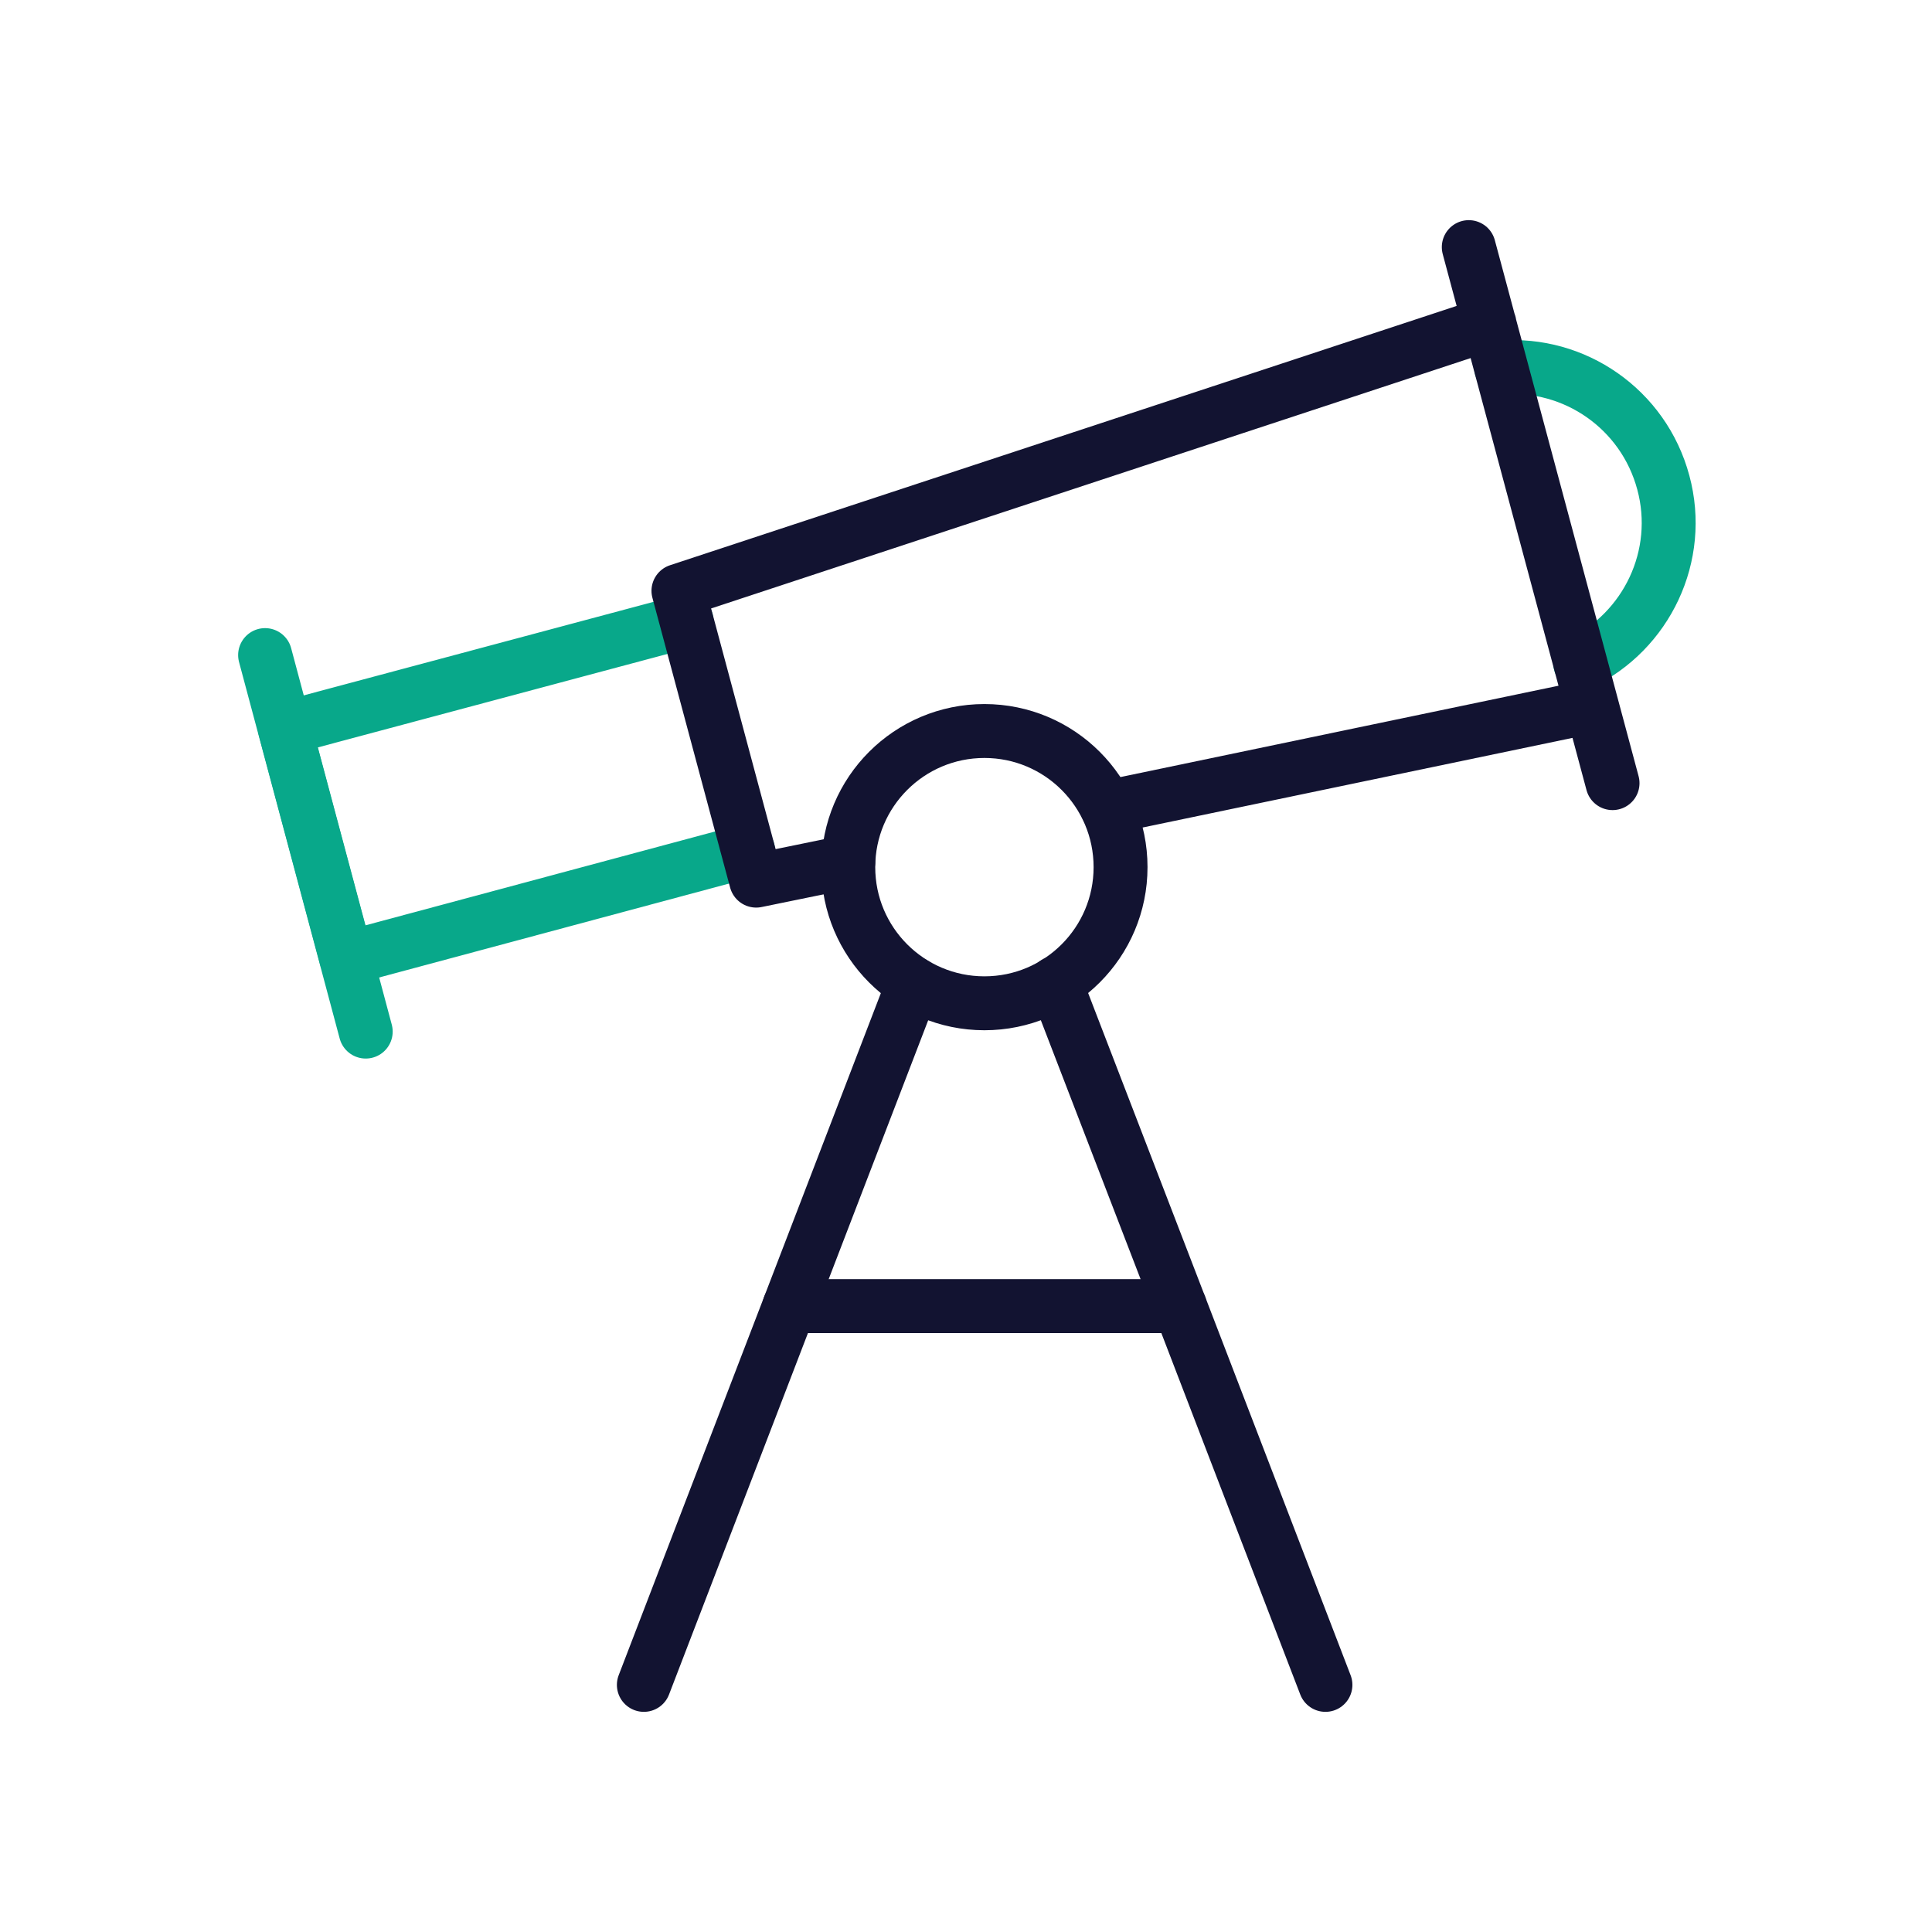
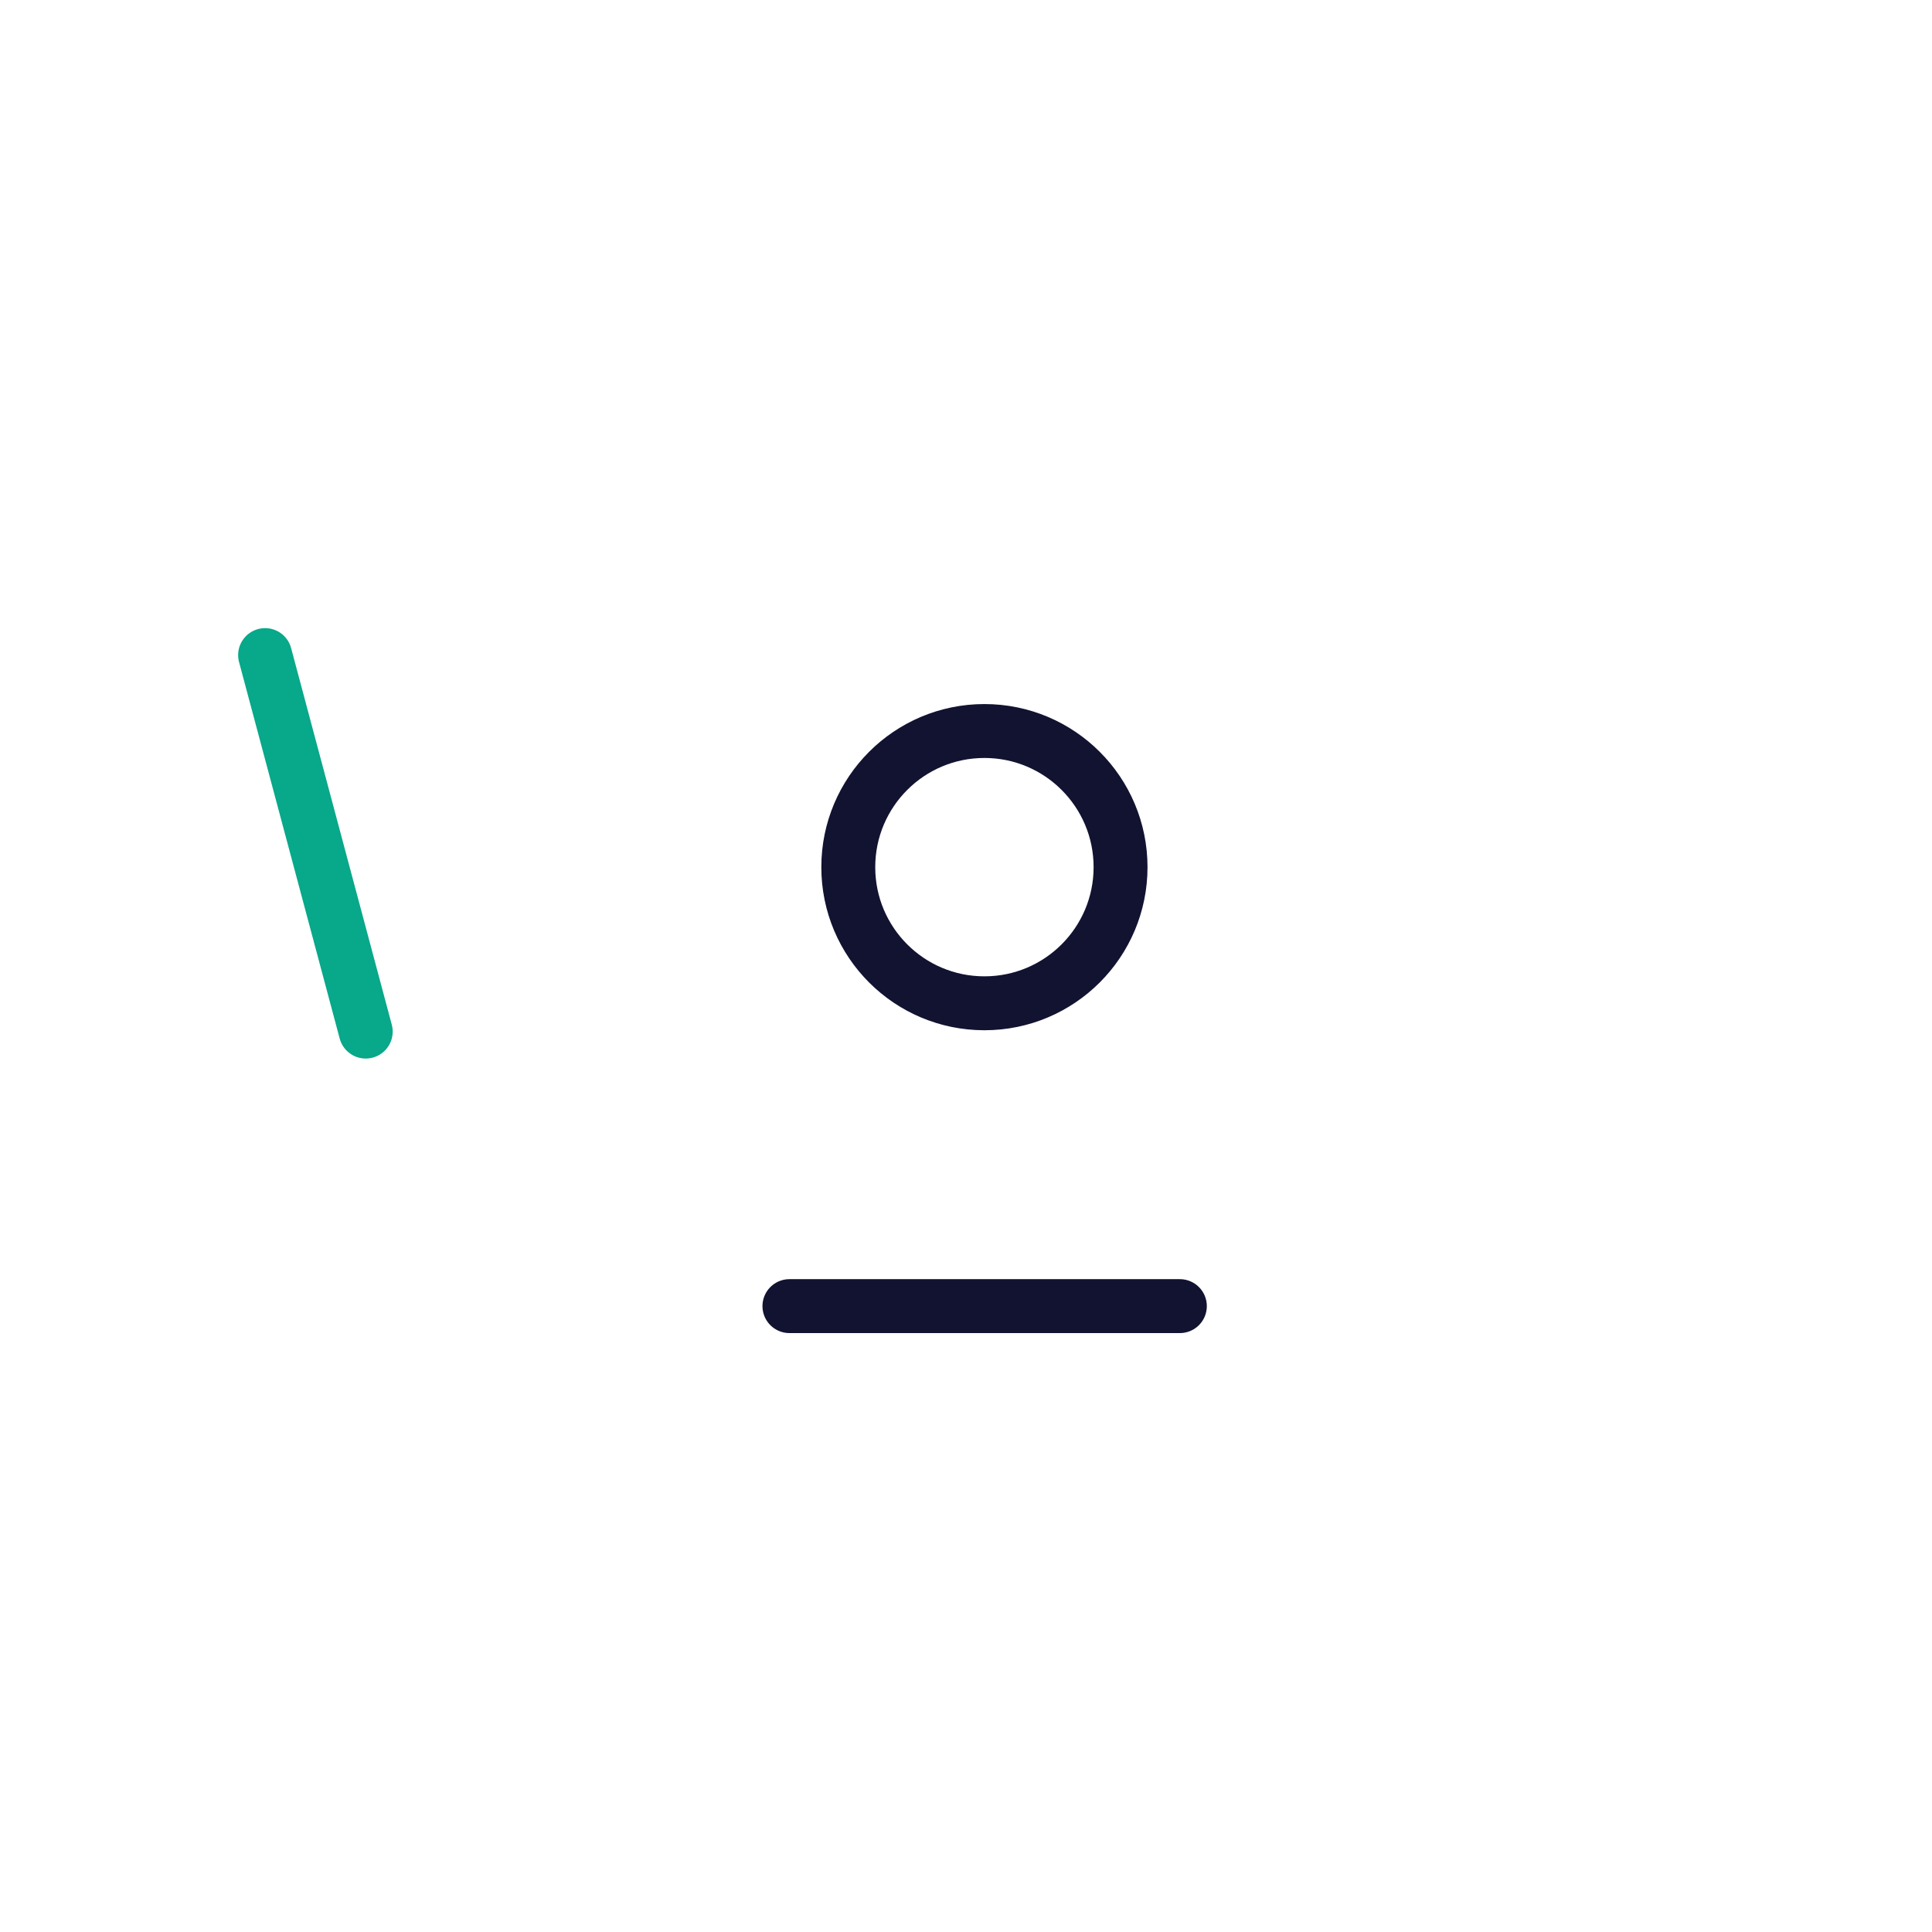
<svg xmlns="http://www.w3.org/2000/svg" width="430" height="430" style="width:100%;height:100%;transform:translate3d(0,0,0);content-visibility:visible" viewBox="0 0 430 430">
  <defs>
    <clipPath id="a">
      <path d="M0 0h430v430H0z" />
    </clipPath>
    <clipPath id="c">
      <path d="M0 0h430v430H0z" />
    </clipPath>
    <clipPath id="b">
      <path d="M0 0h430v430H0z" />
    </clipPath>
  </defs>
  <g fill="none" clip-path="url(#a)">
    <g clip-path="url(#b)" style="display:block">
      <g stroke-linecap="round" stroke-linejoin="round" stroke-width="12" style="display:block">
-         <path stroke="#08A88A" d="M334.1 81.8c16.3-1.3 31.7 9.2 36.1 25.6 4.4 16.3-3.7 33.1-18.5 40.2m-185.2 41.7-89.4 24-13.7-51.2 89.4-23.9" class="secondary" />
-         <path stroke="#121331" d="M331.5 72 151 131.5l1.8 6.7 13.7 51.1 1.8 6.7 20.5-4.2m57.6-12.1 107.9-22.5m4.6 17.1L326.9 55" class="primary" />
        <path stroke="#08A88A" d="M81.4 229.6 59 145.8" class="secondary" />
      </g>
      <g stroke="#121331" stroke-linecap="round" stroke-linejoin="round" stroke-width="12" style="display:block">
-         <path d="m295 375-32.4-84.3-27.7-71.9M143.3 375l32.4-84.3 27.6-71.8" class="primary" />
        <path d="M219.1 223.3c16.734 0 30.3-13.566 30.3-30.3s-13.566-30.3-30.3-30.3-30.3 13.566-30.3 30.3 13.566 30.3 30.3 30.3m43.5 67.4h-86.9" class="primary" />
      </g>
      <path class="secondary" style="display:none" />
      <path d="M0 0" class="secondary" style="display:none" transform="translate(353.965 205.599)" />
      <path class="secondary" style="display:none" />
-       <path class="secondary" style="display:none" />
    </g>
    <g clip-path="url(#c)" style="display:none">
      <g style="display:none">
-         <path class="secondary" />
        <path class="secondary" />
        <path class="primary" />
        <path class="primary" />
        <path class="secondary" />
      </g>
      <g style="display:none">
        <path class="primary" />
        <path class="primary" />
        <path class="primary" />
        <path class="primary" />
      </g>
    </g>
  </g>
</svg>